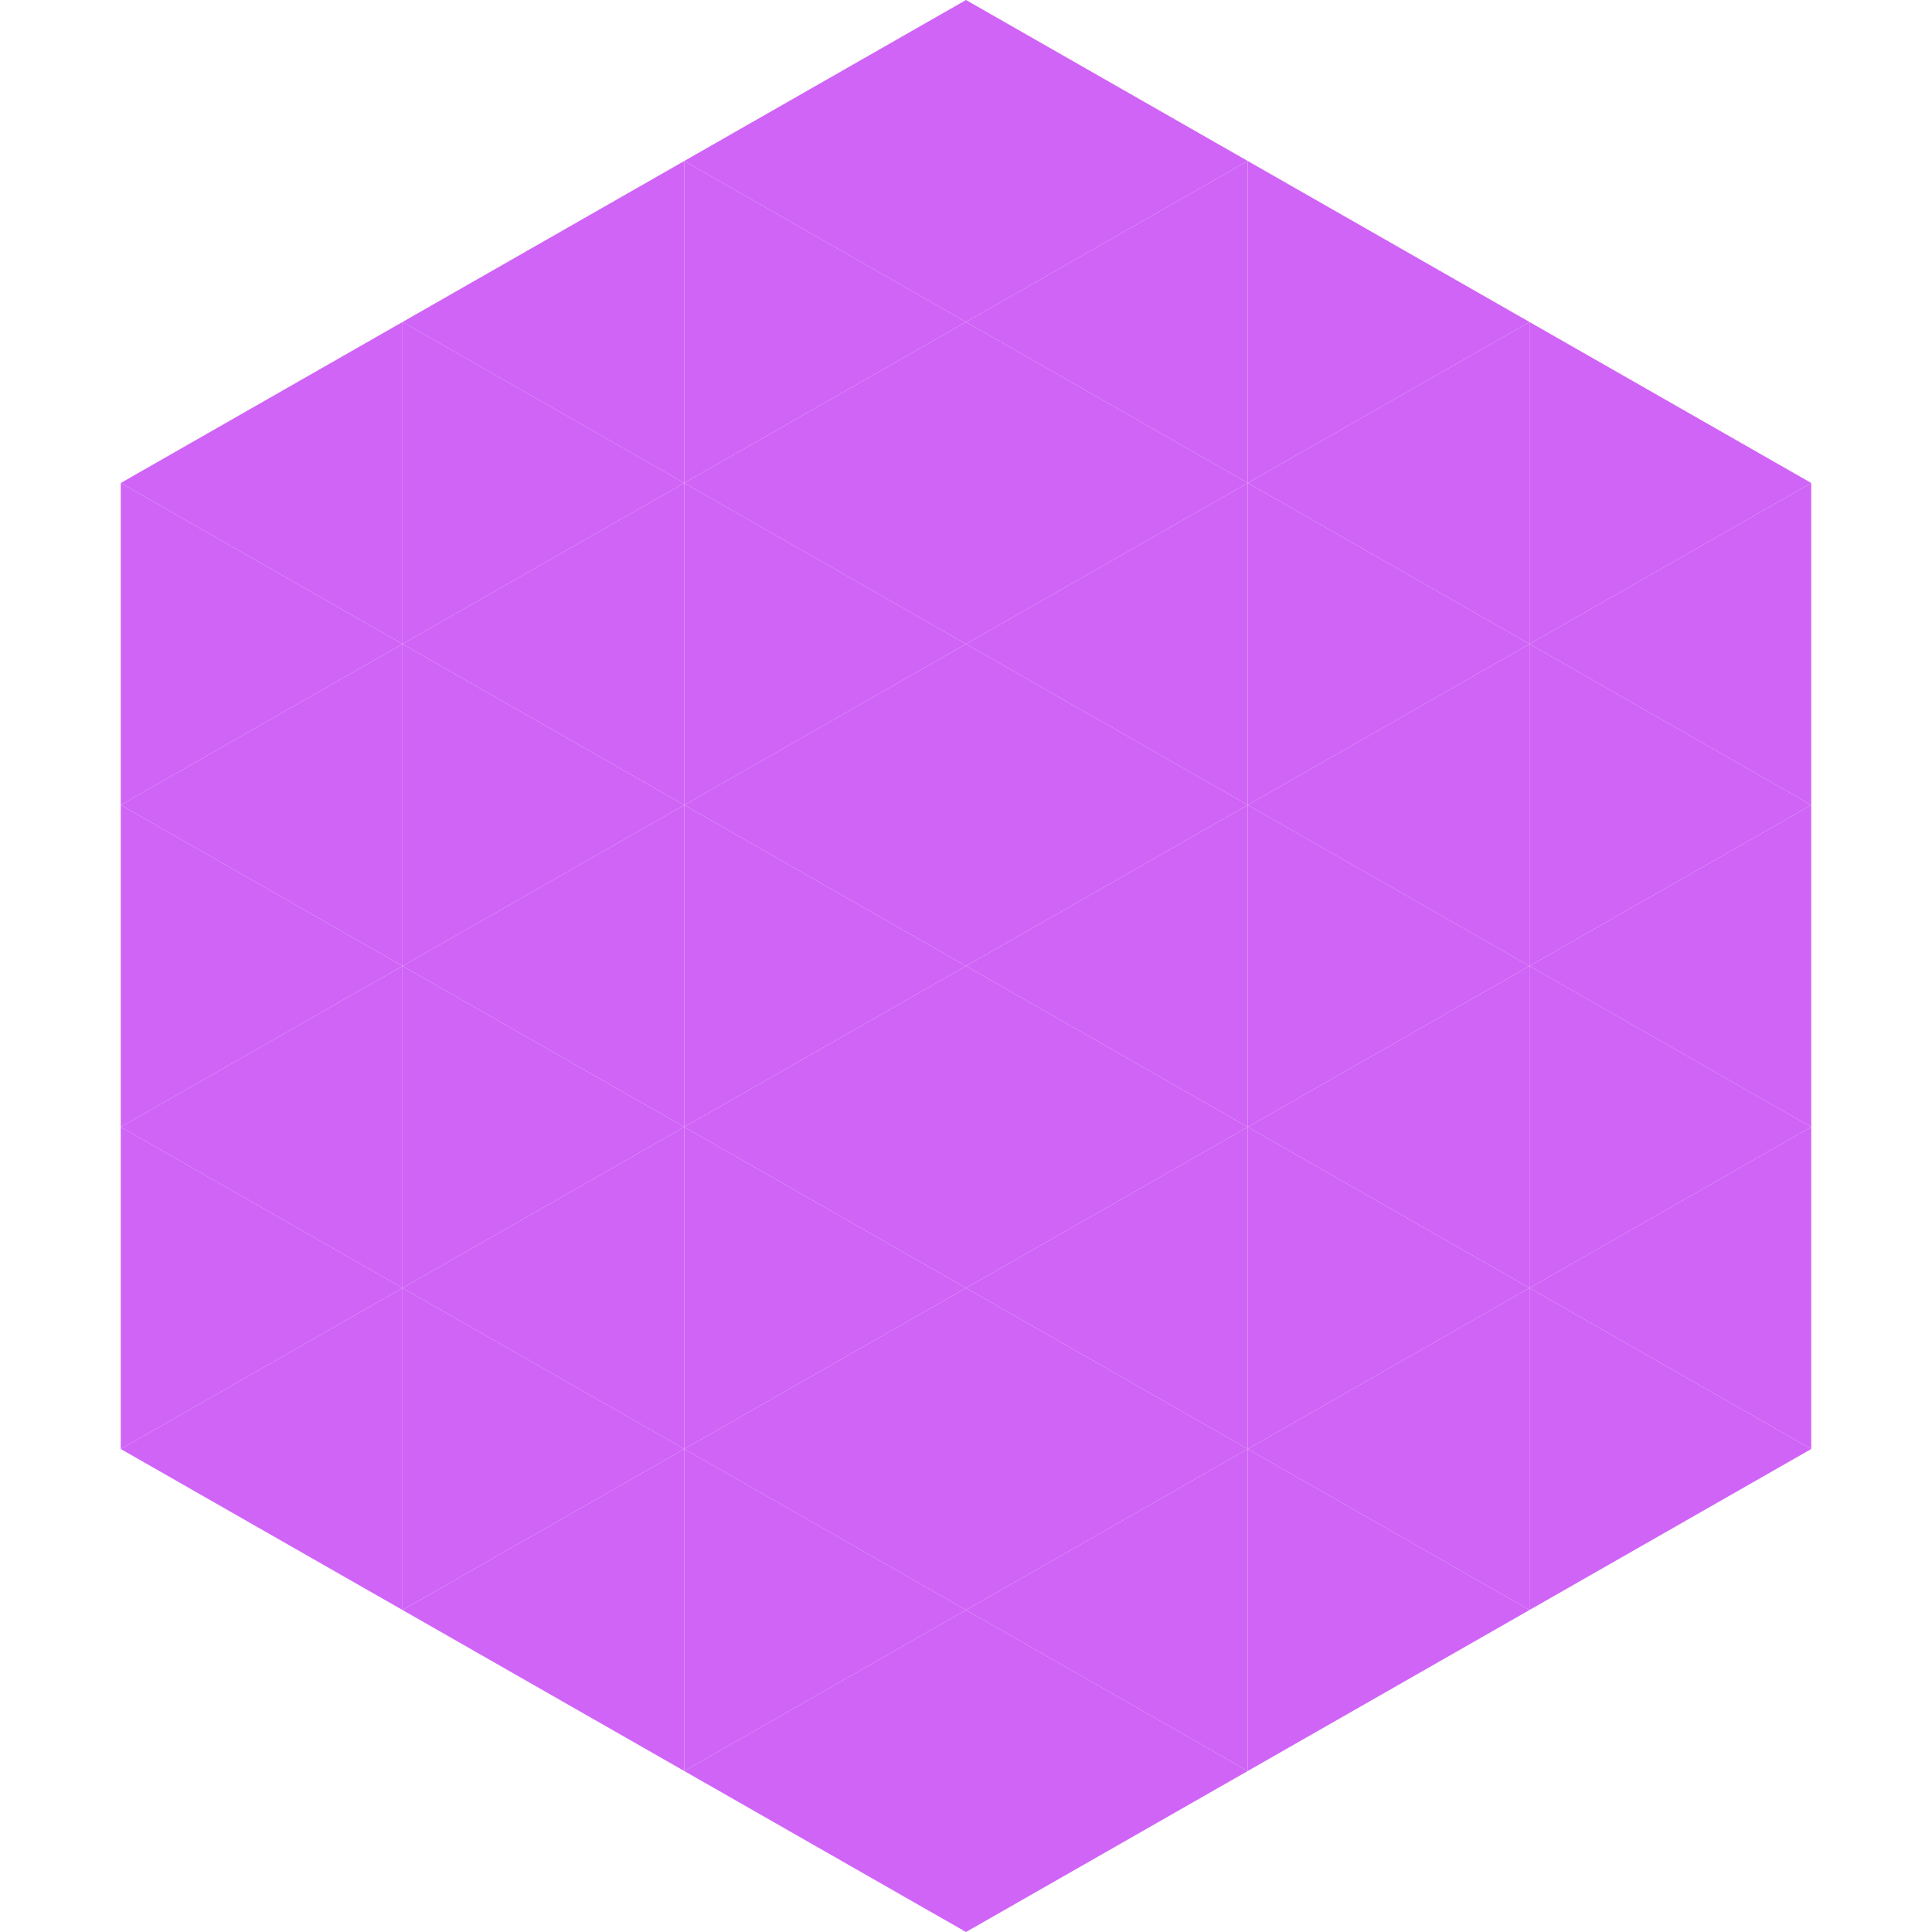
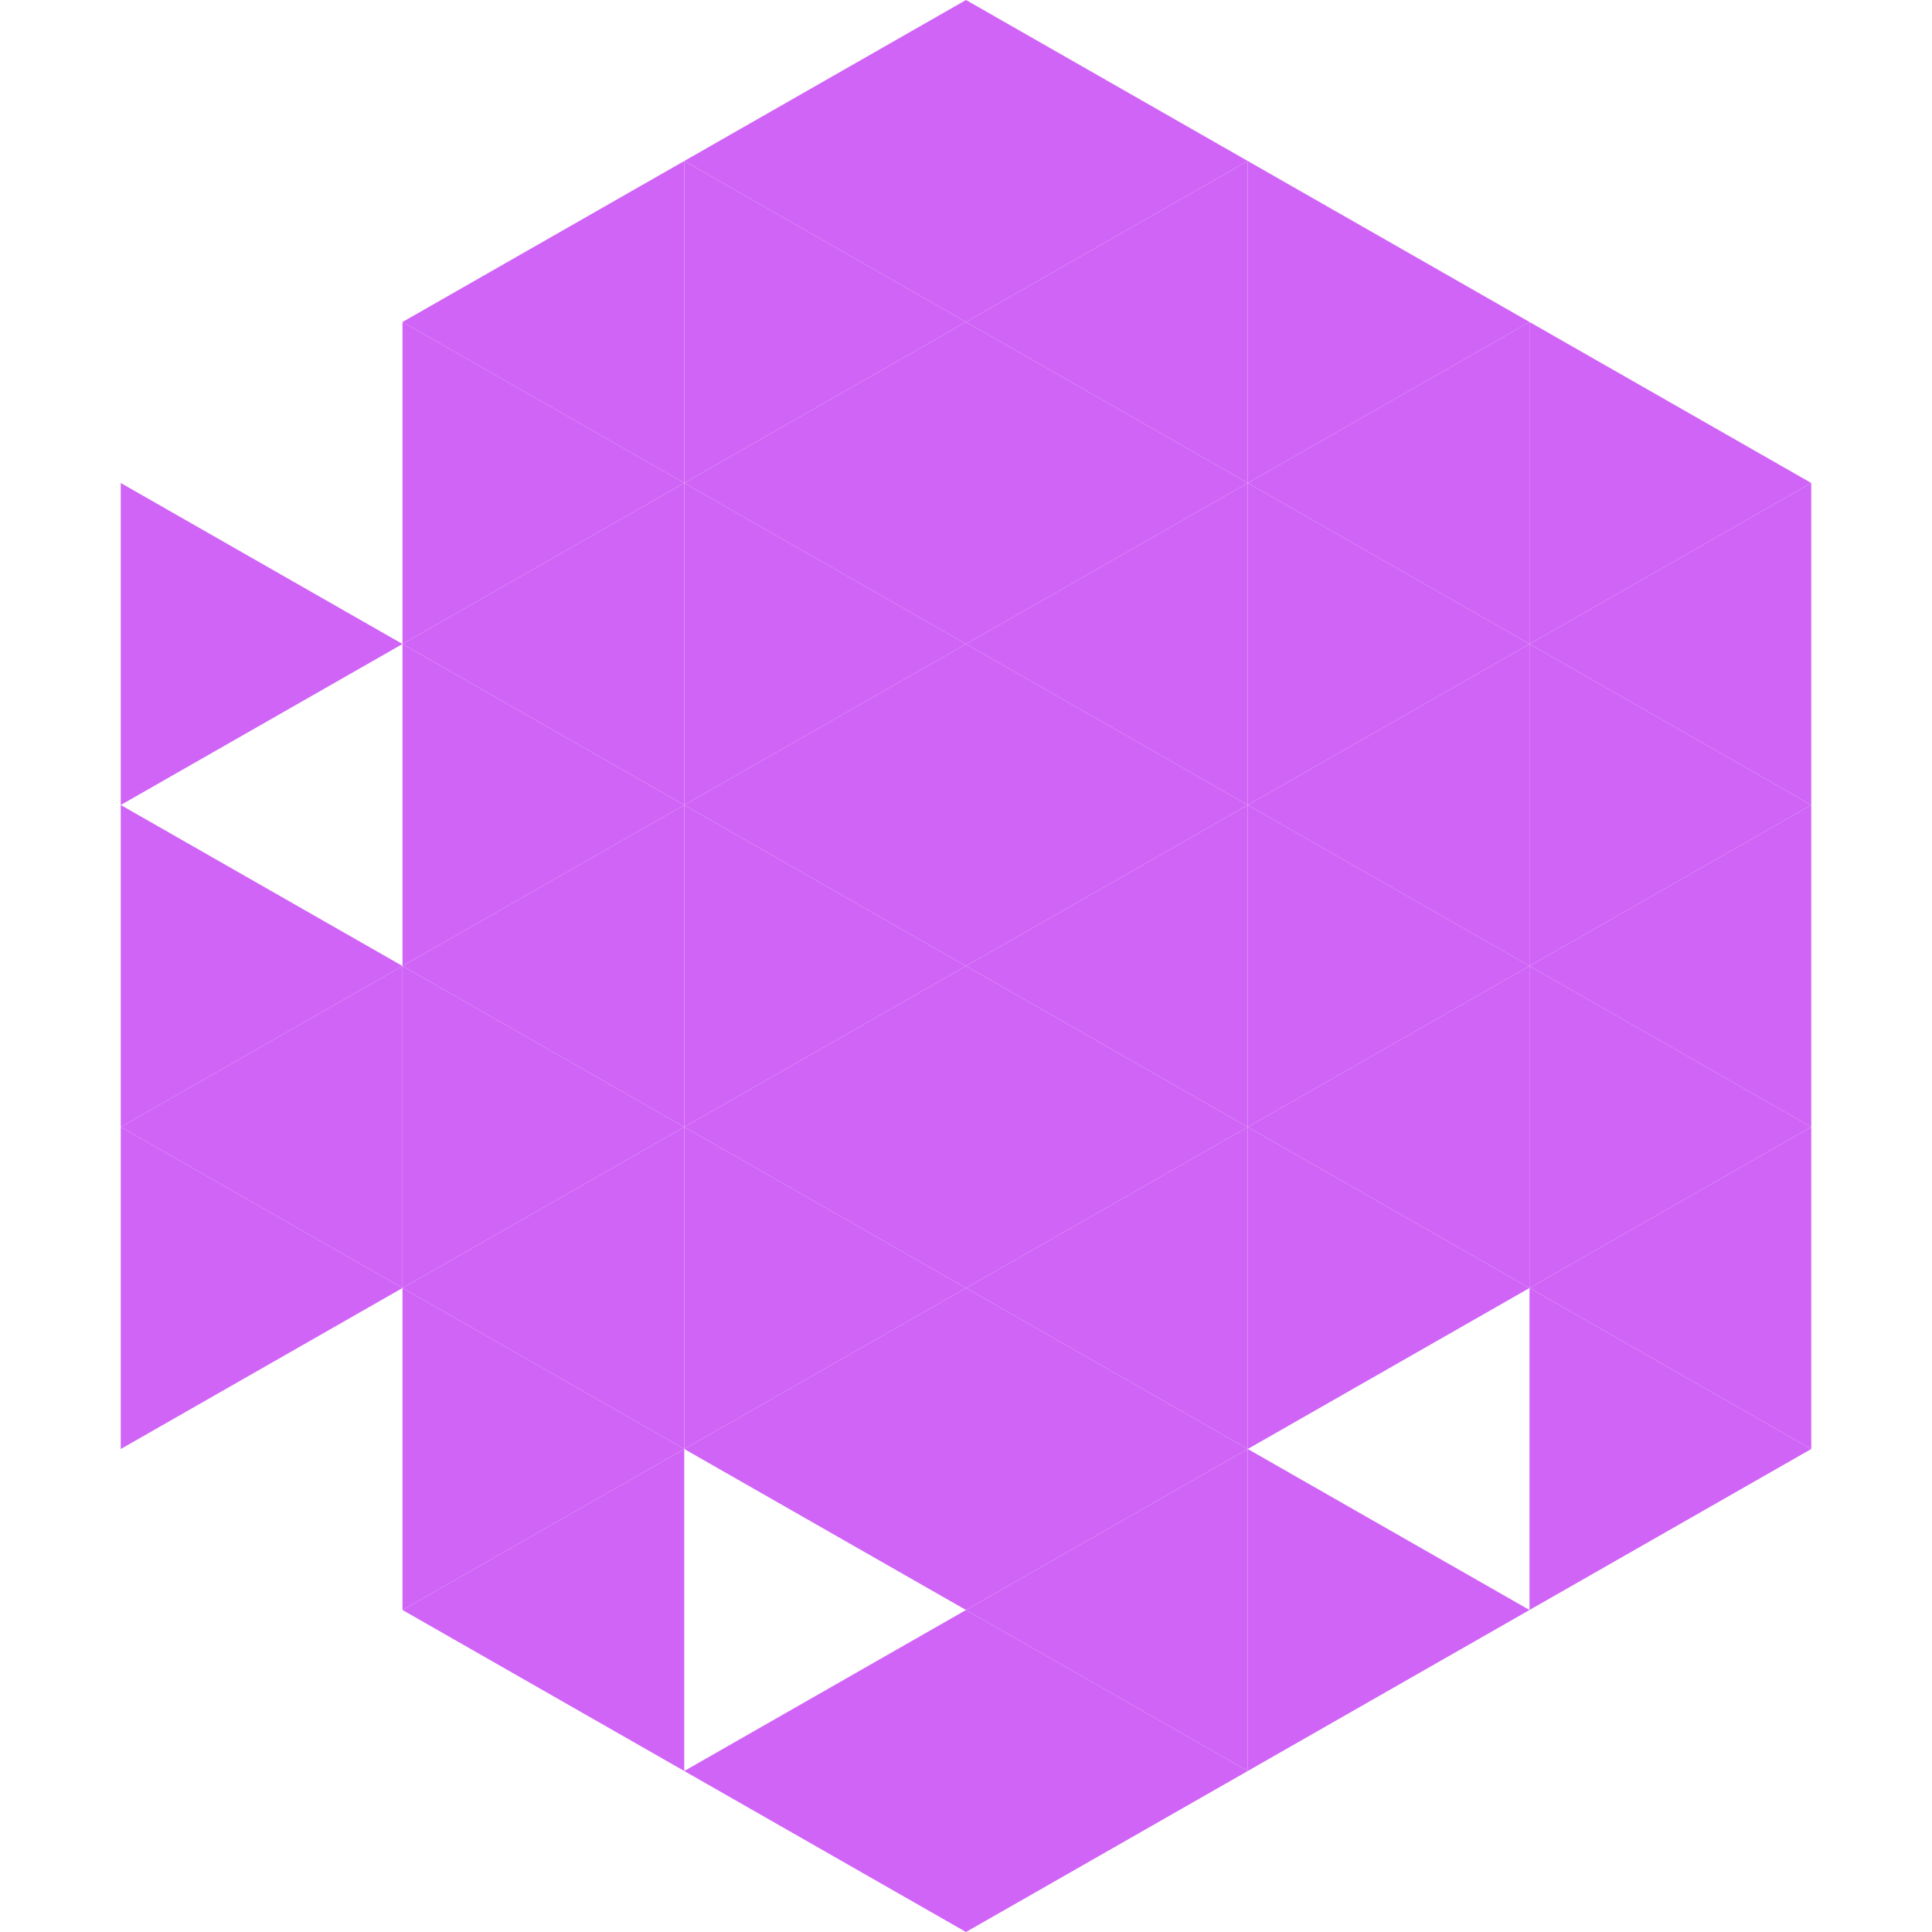
<svg xmlns="http://www.w3.org/2000/svg" width="240" height="240">
-   <polygon points="50,40 15,60 50,80" style="fill:rgb(208,100,246)" />
  <polygon points="190,40 225,60 190,80" style="fill:rgb(208,100,246)" />
  <polygon points="15,60 50,80 15,100" style="fill:rgb(208,100,246)" />
  <polygon points="225,60 190,80 225,100" style="fill:rgb(208,100,246)" />
-   <polygon points="50,80 15,100 50,120" style="fill:rgb(208,100,246)" />
  <polygon points="190,80 225,100 190,120" style="fill:rgb(208,100,246)" />
  <polygon points="15,100 50,120 15,140" style="fill:rgb(208,100,246)" />
  <polygon points="225,100 190,120 225,140" style="fill:rgb(208,100,246)" />
  <polygon points="50,120 15,140 50,160" style="fill:rgb(208,100,246)" />
  <polygon points="190,120 225,140 190,160" style="fill:rgb(208,100,246)" />
  <polygon points="15,140 50,160 15,180" style="fill:rgb(208,100,246)" />
  <polygon points="225,140 190,160 225,180" style="fill:rgb(208,100,246)" />
-   <polygon points="50,160 15,180 50,200" style="fill:rgb(208,100,246)" />
  <polygon points="190,160 225,180 190,200" style="fill:rgb(208,100,246)" />
  <polygon points="15,180 50,200 15,220" style="fill:rgb(255,255,255); fill-opacity:0" />
  <polygon points="225,180 190,200 225,220" style="fill:rgb(255,255,255); fill-opacity:0" />
  <polygon points="50,0 85,20 50,40" style="fill:rgb(255,255,255); fill-opacity:0" />
  <polygon points="190,0 155,20 190,40" style="fill:rgb(255,255,255); fill-opacity:0" />
  <polygon points="85,20 50,40 85,60" style="fill:rgb(208,100,246)" />
  <polygon points="155,20 190,40 155,60" style="fill:rgb(208,100,246)" />
  <polygon points="50,40 85,60 50,80" style="fill:rgb(208,100,246)" />
  <polygon points="190,40 155,60 190,80" style="fill:rgb(208,100,246)" />
  <polygon points="85,60 50,80 85,100" style="fill:rgb(208,100,246)" />
  <polygon points="155,60 190,80 155,100" style="fill:rgb(208,100,246)" />
  <polygon points="50,80 85,100 50,120" style="fill:rgb(208,100,246)" />
  <polygon points="190,80 155,100 190,120" style="fill:rgb(208,100,246)" />
  <polygon points="85,100 50,120 85,140" style="fill:rgb(208,100,246)" />
  <polygon points="155,100 190,120 155,140" style="fill:rgb(208,100,246)" />
  <polygon points="50,120 85,140 50,160" style="fill:rgb(208,100,246)" />
  <polygon points="190,120 155,140 190,160" style="fill:rgb(208,100,246)" />
  <polygon points="85,140 50,160 85,180" style="fill:rgb(208,100,246)" />
  <polygon points="155,140 190,160 155,180" style="fill:rgb(208,100,246)" />
  <polygon points="50,160 85,180 50,200" style="fill:rgb(208,100,246)" />
-   <polygon points="190,160 155,180 190,200" style="fill:rgb(208,100,246)" />
  <polygon points="85,180 50,200 85,220" style="fill:rgb(208,100,246)" />
  <polygon points="155,180 190,200 155,220" style="fill:rgb(208,100,246)" />
  <polygon points="120,0 85,20 120,40" style="fill:rgb(208,100,246)" />
  <polygon points="120,0 155,20 120,40" style="fill:rgb(208,100,246)" />
  <polygon points="85,20 120,40 85,60" style="fill:rgb(208,100,246)" />
  <polygon points="155,20 120,40 155,60" style="fill:rgb(208,100,246)" />
  <polygon points="120,40 85,60 120,80" style="fill:rgb(208,100,246)" />
  <polygon points="120,40 155,60 120,80" style="fill:rgb(208,100,246)" />
  <polygon points="85,60 120,80 85,100" style="fill:rgb(208,100,246)" />
  <polygon points="155,60 120,80 155,100" style="fill:rgb(208,100,246)" />
  <polygon points="120,80 85,100 120,120" style="fill:rgb(208,100,246)" />
  <polygon points="120,80 155,100 120,120" style="fill:rgb(208,100,246)" />
  <polygon points="85,100 120,120 85,140" style="fill:rgb(208,100,246)" />
  <polygon points="155,100 120,120 155,140" style="fill:rgb(208,100,246)" />
  <polygon points="120,120 85,140 120,160" style="fill:rgb(208,100,246)" />
  <polygon points="120,120 155,140 120,160" style="fill:rgb(208,100,246)" />
  <polygon points="85,140 120,160 85,180" style="fill:rgb(208,100,246)" />
  <polygon points="155,140 120,160 155,180" style="fill:rgb(208,100,246)" />
  <polygon points="120,160 85,180 120,200" style="fill:rgb(208,100,246)" />
  <polygon points="120,160 155,180 120,200" style="fill:rgb(208,100,246)" />
-   <polygon points="85,180 120,200 85,220" style="fill:rgb(208,100,246)" />
  <polygon points="155,180 120,200 155,220" style="fill:rgb(208,100,246)" />
  <polygon points="120,200 85,220 120,240" style="fill:rgb(208,100,246)" />
  <polygon points="120,200 155,220 120,240" style="fill:rgb(208,100,246)" />
  <polygon points="85,220 120,240 85,260" style="fill:rgb(255,255,255); fill-opacity:0" />
  <polygon points="155,220 120,240 155,260" style="fill:rgb(255,255,255); fill-opacity:0" />
</svg>